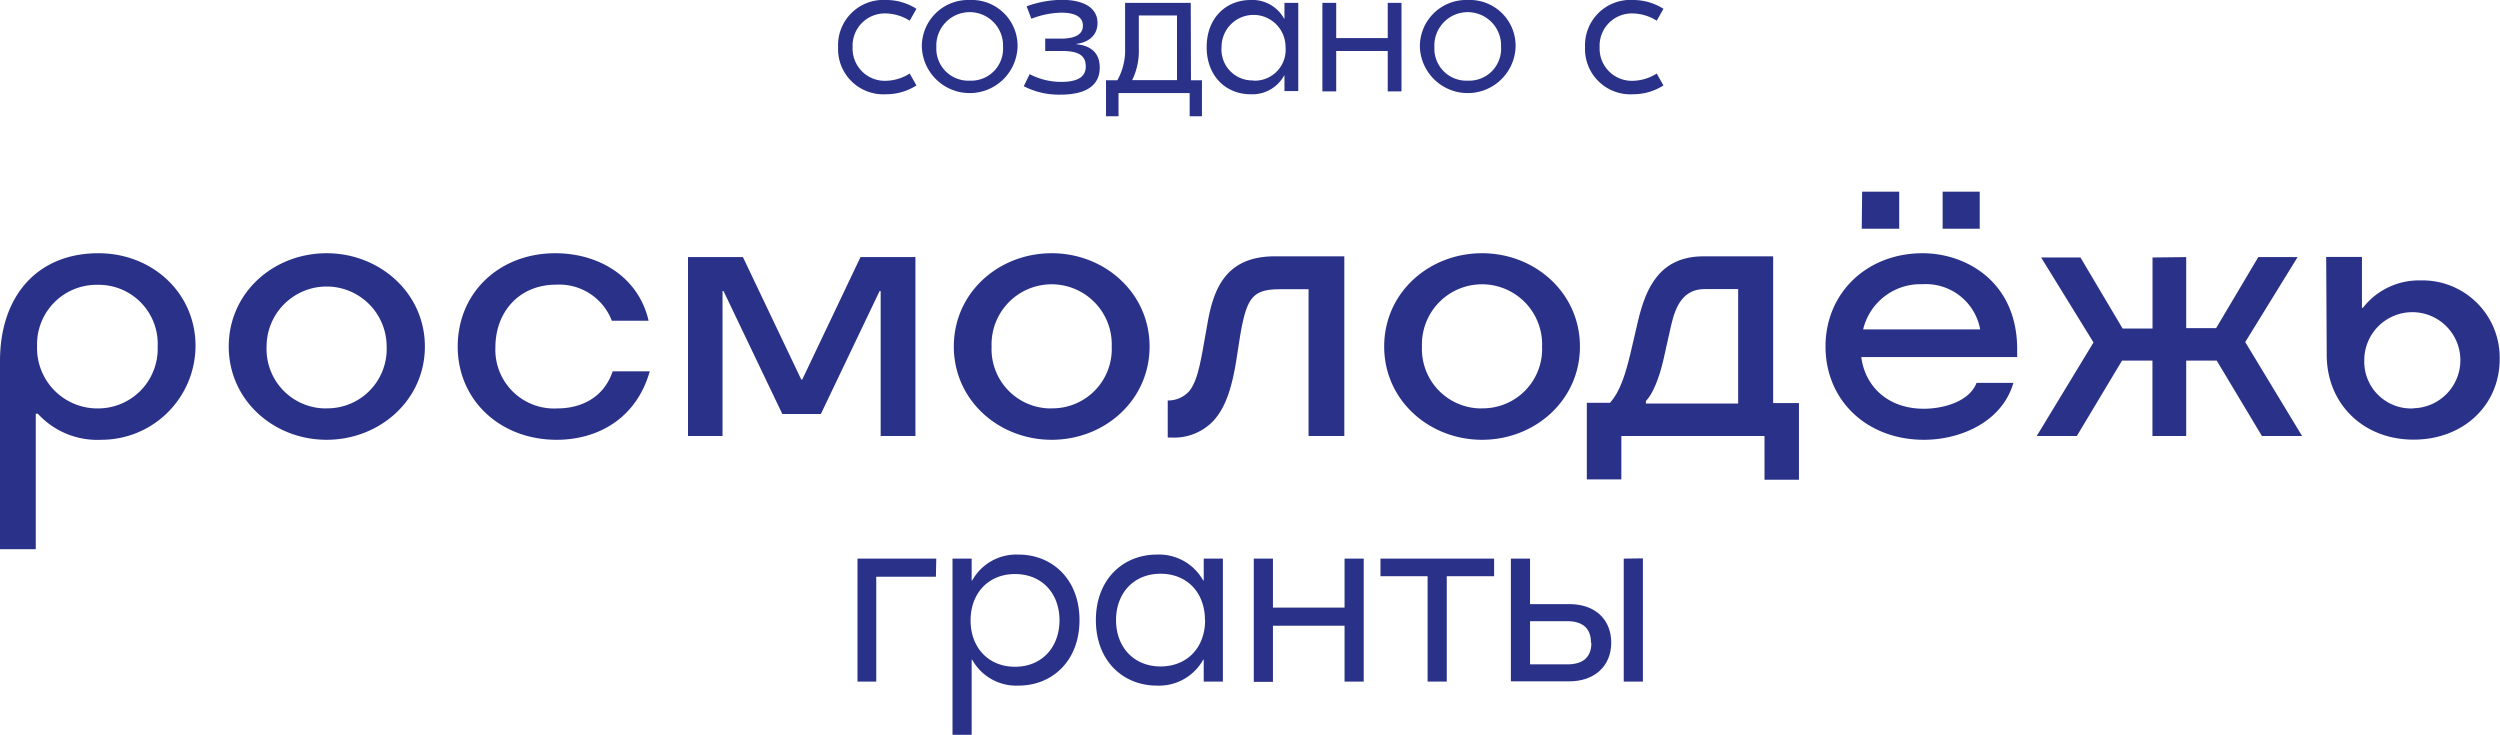
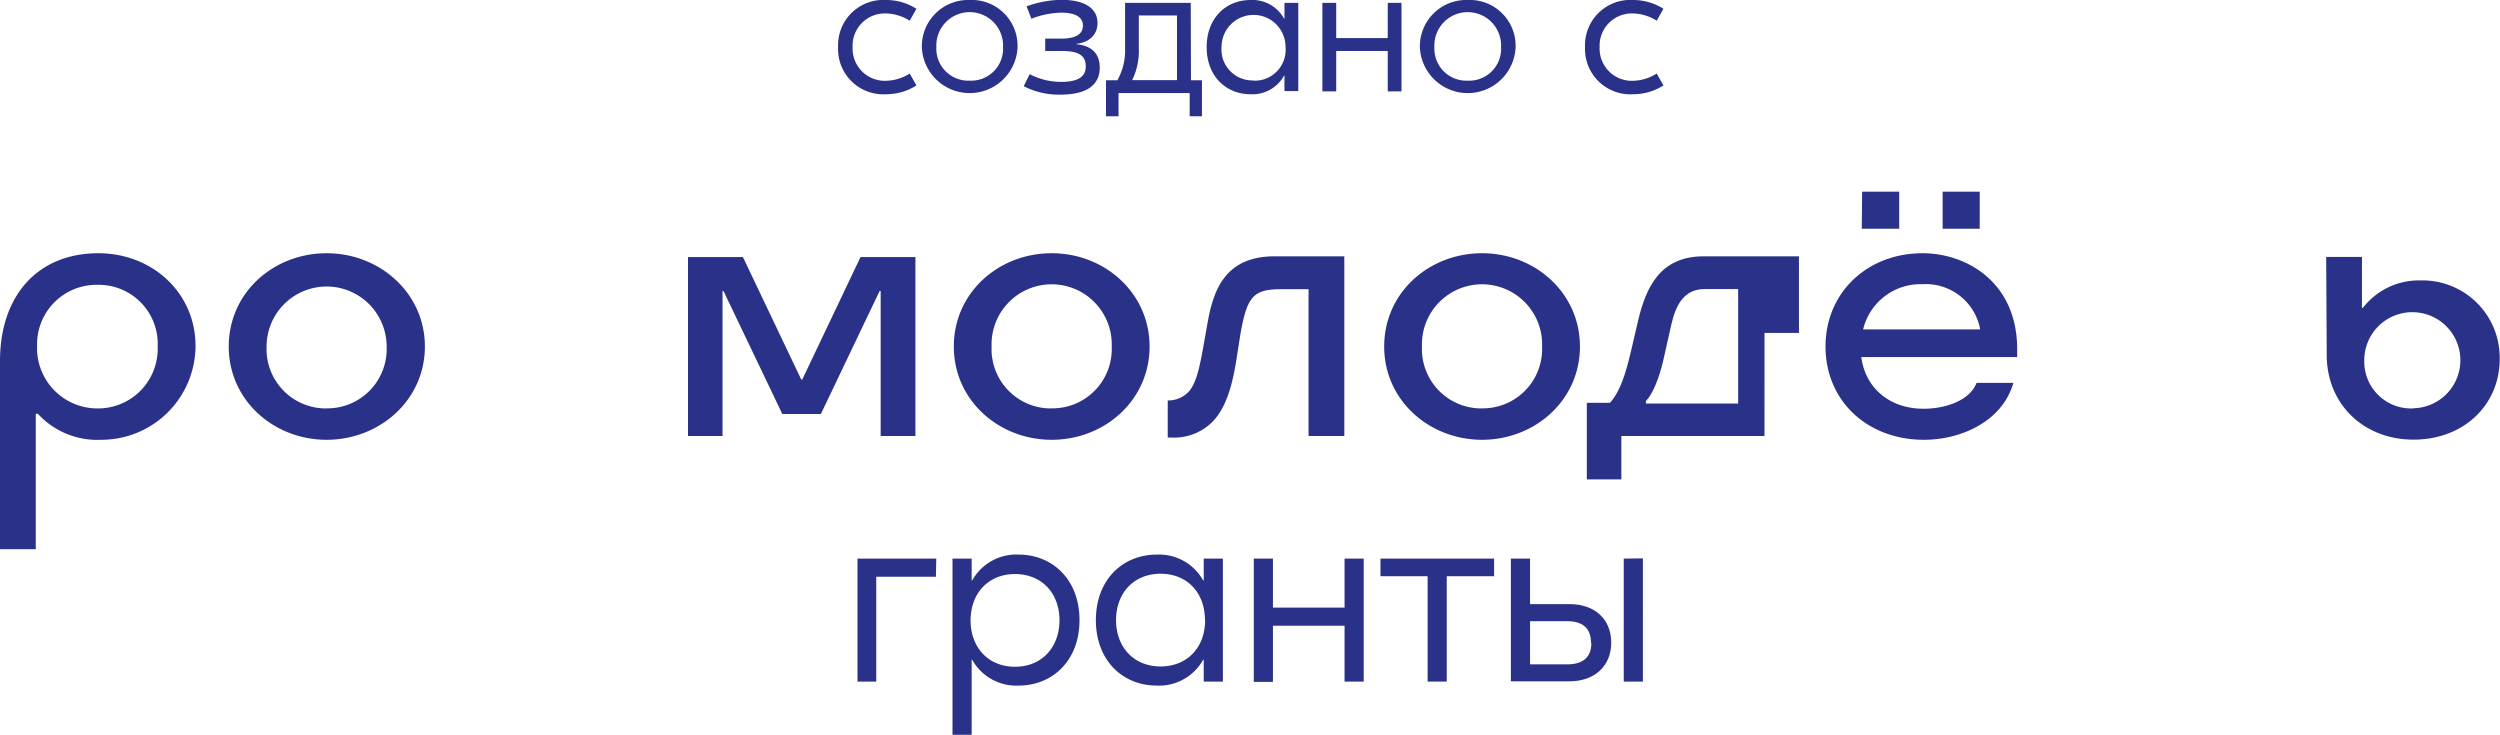
<svg xmlns="http://www.w3.org/2000/svg" viewBox="0 0 323.62 95.12">
  <defs>
    <style>.cls-1{fill:#2a3188;}</style>
  </defs>
  <g id="Слой_2" data-name="Слой 2">
    <g id="Слой_1-2" data-name="Слой 1">
      <path class="cls-1" d="M114.66,1.74a6,6,0,0,1,3.1.94l.87-1.54A7.24,7.24,0,0,0,114.71,0a5.86,5.86,0,0,0-6.22,6.1,5.86,5.86,0,0,0,6.22,6.1,7.24,7.24,0,0,0,3.92-1.14l-.87-1.54a6,6,0,0,1-3.1.94,4.17,4.17,0,0,1-4.29-4.36A4.17,4.17,0,0,1,114.66,1.74Z" />
      <path class="cls-1" d="M125.53,0a6,6,0,0,0-6.2,6.1,6.2,6.2,0,0,0,12.39,0A5.93,5.93,0,0,0,125.53,0Zm0,10.44a4.14,4.14,0,0,1-4.32-4.34,4.32,4.32,0,1,1,8.63,0A4.13,4.13,0,0,1,125.53,10.44Z" />
      <path class="cls-1" d="M139.34,5.73V5.68c1.74-.22,2.73-1.24,2.73-2.7,0-1.94-1.74-3-4.62-3a13.68,13.68,0,0,0-4.56.84l.62,1.61a11.16,11.16,0,0,1,3.87-.79c1.74,0,2.8.52,2.8,1.69S139.09,5,137.36,5H135.3V6.6h2.15c2,0,3.1.47,3.1,2s-1.33,2-3.19,2a8.8,8.8,0,0,1-4.07-1l-.77,1.56a9.91,9.91,0,0,0,4.76,1.09c3.55,0,5.08-1.36,5.08-3.5C142.36,6.89,141.25,5.9,139.34,5.73Z" />
      <path class="cls-1" d="M154.14.37h-8.5V6.22a7.9,7.9,0,0,1-1,4.17h-1.47v4.66h1.62v-3H154v3h1.59V10.39h-1.42Zm-1.78,10h-5.8a8.65,8.65,0,0,0,.86-4.07V2h4.94Z" />
      <path class="cls-1" d="M166.27,2.41h-.05A4.68,4.68,0,0,0,161.88,0c-3.15,0-5.68,2.31-5.68,6.1s2.53,6.1,5.68,6.1a4.68,4.68,0,0,0,4.34-2.41h.05v2h1.79V.37h-1.79Zm-4,8a4,4,0,0,1-4.14-4.34,4.14,4.14,0,1,1,8.28,0A4,4,0,0,1,162.23,10.44Z" />
      <polygon class="cls-1" points="179.64 4.93 172.97 4.93 172.97 0.37 171.18 0.37 171.18 11.83 172.97 11.83 172.97 6.6 179.64 6.6 179.64 11.83 181.42 11.83 181.42 0.37 179.64 0.37 179.64 4.93" />
      <path class="cls-1" d="M190,0a6,6,0,0,0-6.2,6.1,6.2,6.2,0,0,0,12.39,0A5.93,5.93,0,0,0,190,0Zm0,10.44a4.14,4.14,0,0,1-4.32-4.34,4.32,4.32,0,1,1,8.63,0A4.13,4.13,0,0,1,190,10.44Z" />
      <path class="cls-1" d="M211.36,10.46a4.17,4.17,0,0,1-4.29-4.36,4.17,4.17,0,0,1,4.29-4.36,6,6,0,0,1,3.1.94l.87-1.54A7.29,7.29,0,0,0,211.41,0a5.87,5.87,0,0,0-6.23,6.1,5.87,5.87,0,0,0,6.23,6.1,7.29,7.29,0,0,0,3.92-1.14l-.87-1.54A6,6,0,0,1,211.36,10.46Z" />
      <path class="cls-1" d="M12.74,32.78c6.94,0,12.57,5.1,12.57,12A12.19,12.19,0,0,1,13.1,56.93a10.43,10.43,0,0,1-8.2-3.37H4.63V71.09H0V46.74C0,38.24,4.9,32.78,12.74,32.78Zm-.07,20.09a7.72,7.72,0,0,0,7.74-8,7.64,7.64,0,0,0-7.74-8A7.7,7.7,0,0,0,4.8,44.79,7.81,7.81,0,0,0,12.67,52.87Z" />
      <path class="cls-1" d="M29.61,44.86c0-7,5.82-12.08,12.67-12.08S55,37.91,55,44.86,49.13,56.93,42.28,56.93,29.61,51.81,29.61,44.86Zm12.67,8a7.68,7.68,0,0,0,7.77-8,7.77,7.77,0,1,0-15.54,0A7.68,7.68,0,0,0,42.28,52.87Z" />
-       <path class="cls-1" d="M72.05,56.93c-7.27,0-12.8-5.09-12.8-12.07s5.39-12.08,12.64-12.08c5.56,0,10.75,3,12.07,8.74H79.2A7.28,7.28,0,0,0,72,36.85c-4.89,0-7.87,3.64-7.87,8.08a7.6,7.6,0,0,0,8,7.94c3.18,0,6.06-1.46,7.18-4.8h4.8C82.38,54.16,77.41,56.93,72.05,56.93Z" />
      <path class="cls-1" d="M101.27,53.59,93.66,37.68h-.13V56.44H89.06V33.28h7.11l7.55,15.85h.13l7.54-15.85h7.11V56.44H114V37.68h-.14l-7.6,15.91Z" />
      <path class="cls-1" d="M123.47,44.86c0-7,5.82-12.08,12.67-12.08s12.67,5.13,12.67,12.08S143,56.93,136.14,56.93,123.47,51.81,123.47,44.86Zm12.67,8a7.68,7.68,0,0,0,7.77-8,7.78,7.78,0,1,0-15.55,0A7.68,7.68,0,0,0,136.14,52.87Z" />
      <path class="cls-1" d="M151.16,56.64v-4.8h.1a3.66,3.66,0,0,0,2.64-1.16c.86-1,1.29-2.68,1.76-5.19l.66-3.71c.76-4.27,2.28-8.6,8.7-8.6h9V56.44h-4.63v-19h-3.61c-3.6,0-4.37,1-5.23,5.92L160,46.88c-.53,3.17-1.32,5.92-3,7.67a7,7,0,0,1-5.36,2.09Z" />
      <path class="cls-1" d="M179.18,44.86c0-7,5.82-12.08,12.67-12.08s12.67,5.13,12.67,12.08-5.82,12.07-12.67,12.07S179.18,51.81,179.18,44.86Zm12.67,8a7.68,7.68,0,0,0,7.77-8,7.78,7.78,0,1,0-15.55,0A7.69,7.69,0,0,0,191.85,52.87Z" />
-       <path class="cls-1" d="M209.88,62.06h-4.47V52.14h3c1.33-1.49,2-3.71,2.65-6.39l1-4.3c1-4.13,2.75-8.27,8.47-8.27h9v19h3.34v9.92h-4.46V56.44H209.88ZM225,52.24V37.42h-4.33c-2.81,0-3.77,2.24-4.33,4.63l-1,4.46c-.56,2.48-1.42,4.54-2.28,5.4v.33Z" />
+       <path class="cls-1" d="M209.88,62.06h-4.47V52.14h3c1.33-1.49,2-3.71,2.65-6.39l1-4.3c1-4.13,2.75-8.27,8.47-8.27h9h3.34v9.92h-4.46V56.44H209.88ZM225,52.24V37.42h-4.33c-2.81,0-3.77,2.24-4.33,4.63l-1,4.46c-.56,2.48-1.42,4.54-2.28,5.4v.33Z" />
      <path class="cls-1" d="M249.05,56.93c-7.38,0-12.74-5.09-12.74-12.07s5.39-12.08,12.57-12.08c5.56,0,12.24,3.64,12.24,12.44v1H240.94c.5,3.87,3.51,6.69,8.08,6.69,2.71,0,5.95-1,6.84-3.35h4.77C259.17,54.62,253.78,56.93,249.05,56.93Zm-8-32.12h4.8v4.8H241Zm15.28,17.83a7.15,7.15,0,0,0-7.47-5.85,7.63,7.63,0,0,0-7.68,5.85Zm-4.86-17.83h4.8v4.8h-4.8Z" />
-       <path class="cls-1" d="M283,33.28v9.2h3.87l5.46-9.2h5.09l-6.78,11L298,56.44h-5.2l-5.85-9.76H283v9.76h-4.37V46.68h-3.94l-5.85,9.76h-5.19L271,44.33l-6.78-11h5.09l5.46,9.2h3.87v-9.2Z" />
      <path class="cls-1" d="M301.19,46l-.07-12.74h4.63l0,6.58h.13a9.16,9.16,0,0,1,7.41-3.54,10,10,0,0,1,10.29,10.16c0,6-4.7,10.45-11.15,10.45S301.22,52.34,301.19,46Zm11.18,6.85a6.22,6.22,0,1,0-6.32-6.19A6.06,6.06,0,0,0,312.37,52.87Z" />
      <path class="cls-1" d="M121.15,74.66h-7.72V88.23H111V72.31h10.2Z" />
      <path class="cls-1" d="M123.3,72.31h2.48v2.83h.07a6.52,6.52,0,0,1,6-3.35c4.37,0,7.89,3.21,7.89,8.48s-3.52,8.48-7.89,8.48a6.52,6.52,0,0,1-6-3.35h-.07v9.72H123.3Zm13.85,8c0-3.51-2.28-6-5.76-6s-5.75,2.52-5.75,6,2.27,6,5.75,6S137.15,83.79,137.15,80.27Z" />
      <path class="cls-1" d="M141.86,80.27c0-5.27,3.51-8.48,7.89-8.48a6.54,6.54,0,0,1,6,3.35h.07V72.31h2.48V88.23h-2.48V85.4h-.07a6.54,6.54,0,0,1-6,3.35C145.37,88.75,141.86,85.54,141.86,80.27Zm14.12,0c0-3.51-2.27-6-5.75-6s-5.76,2.52-5.76,6,2.28,6,5.76,6S156,83.79,156,80.27Z" />
      <path class="cls-1" d="M176.53,72.31V88.23h-2.48V81h-9.27v7.27H162.3V72.31h2.48v6.34h9.27V72.31Z" />
      <path class="cls-1" d="M193.41,74.59h-6.13V88.23H184.8V74.59h-6.1V72.31h14.71Z" />
      <path class="cls-1" d="M208.57,83.2c0,3-2.14,5-5.45,5h-7.54V72.31h2.48V78.2h5.1C206.43,78.2,208.57,80.13,208.57,83.2Zm-2.62,0c0-1.79-1-2.79-3.07-2.79h-4.82V86h4.82C205,86,206,85,206,83.23Zm6.72-10.92V88.23h-2.48V72.31Z" />
    </g>
  </g>
</svg>